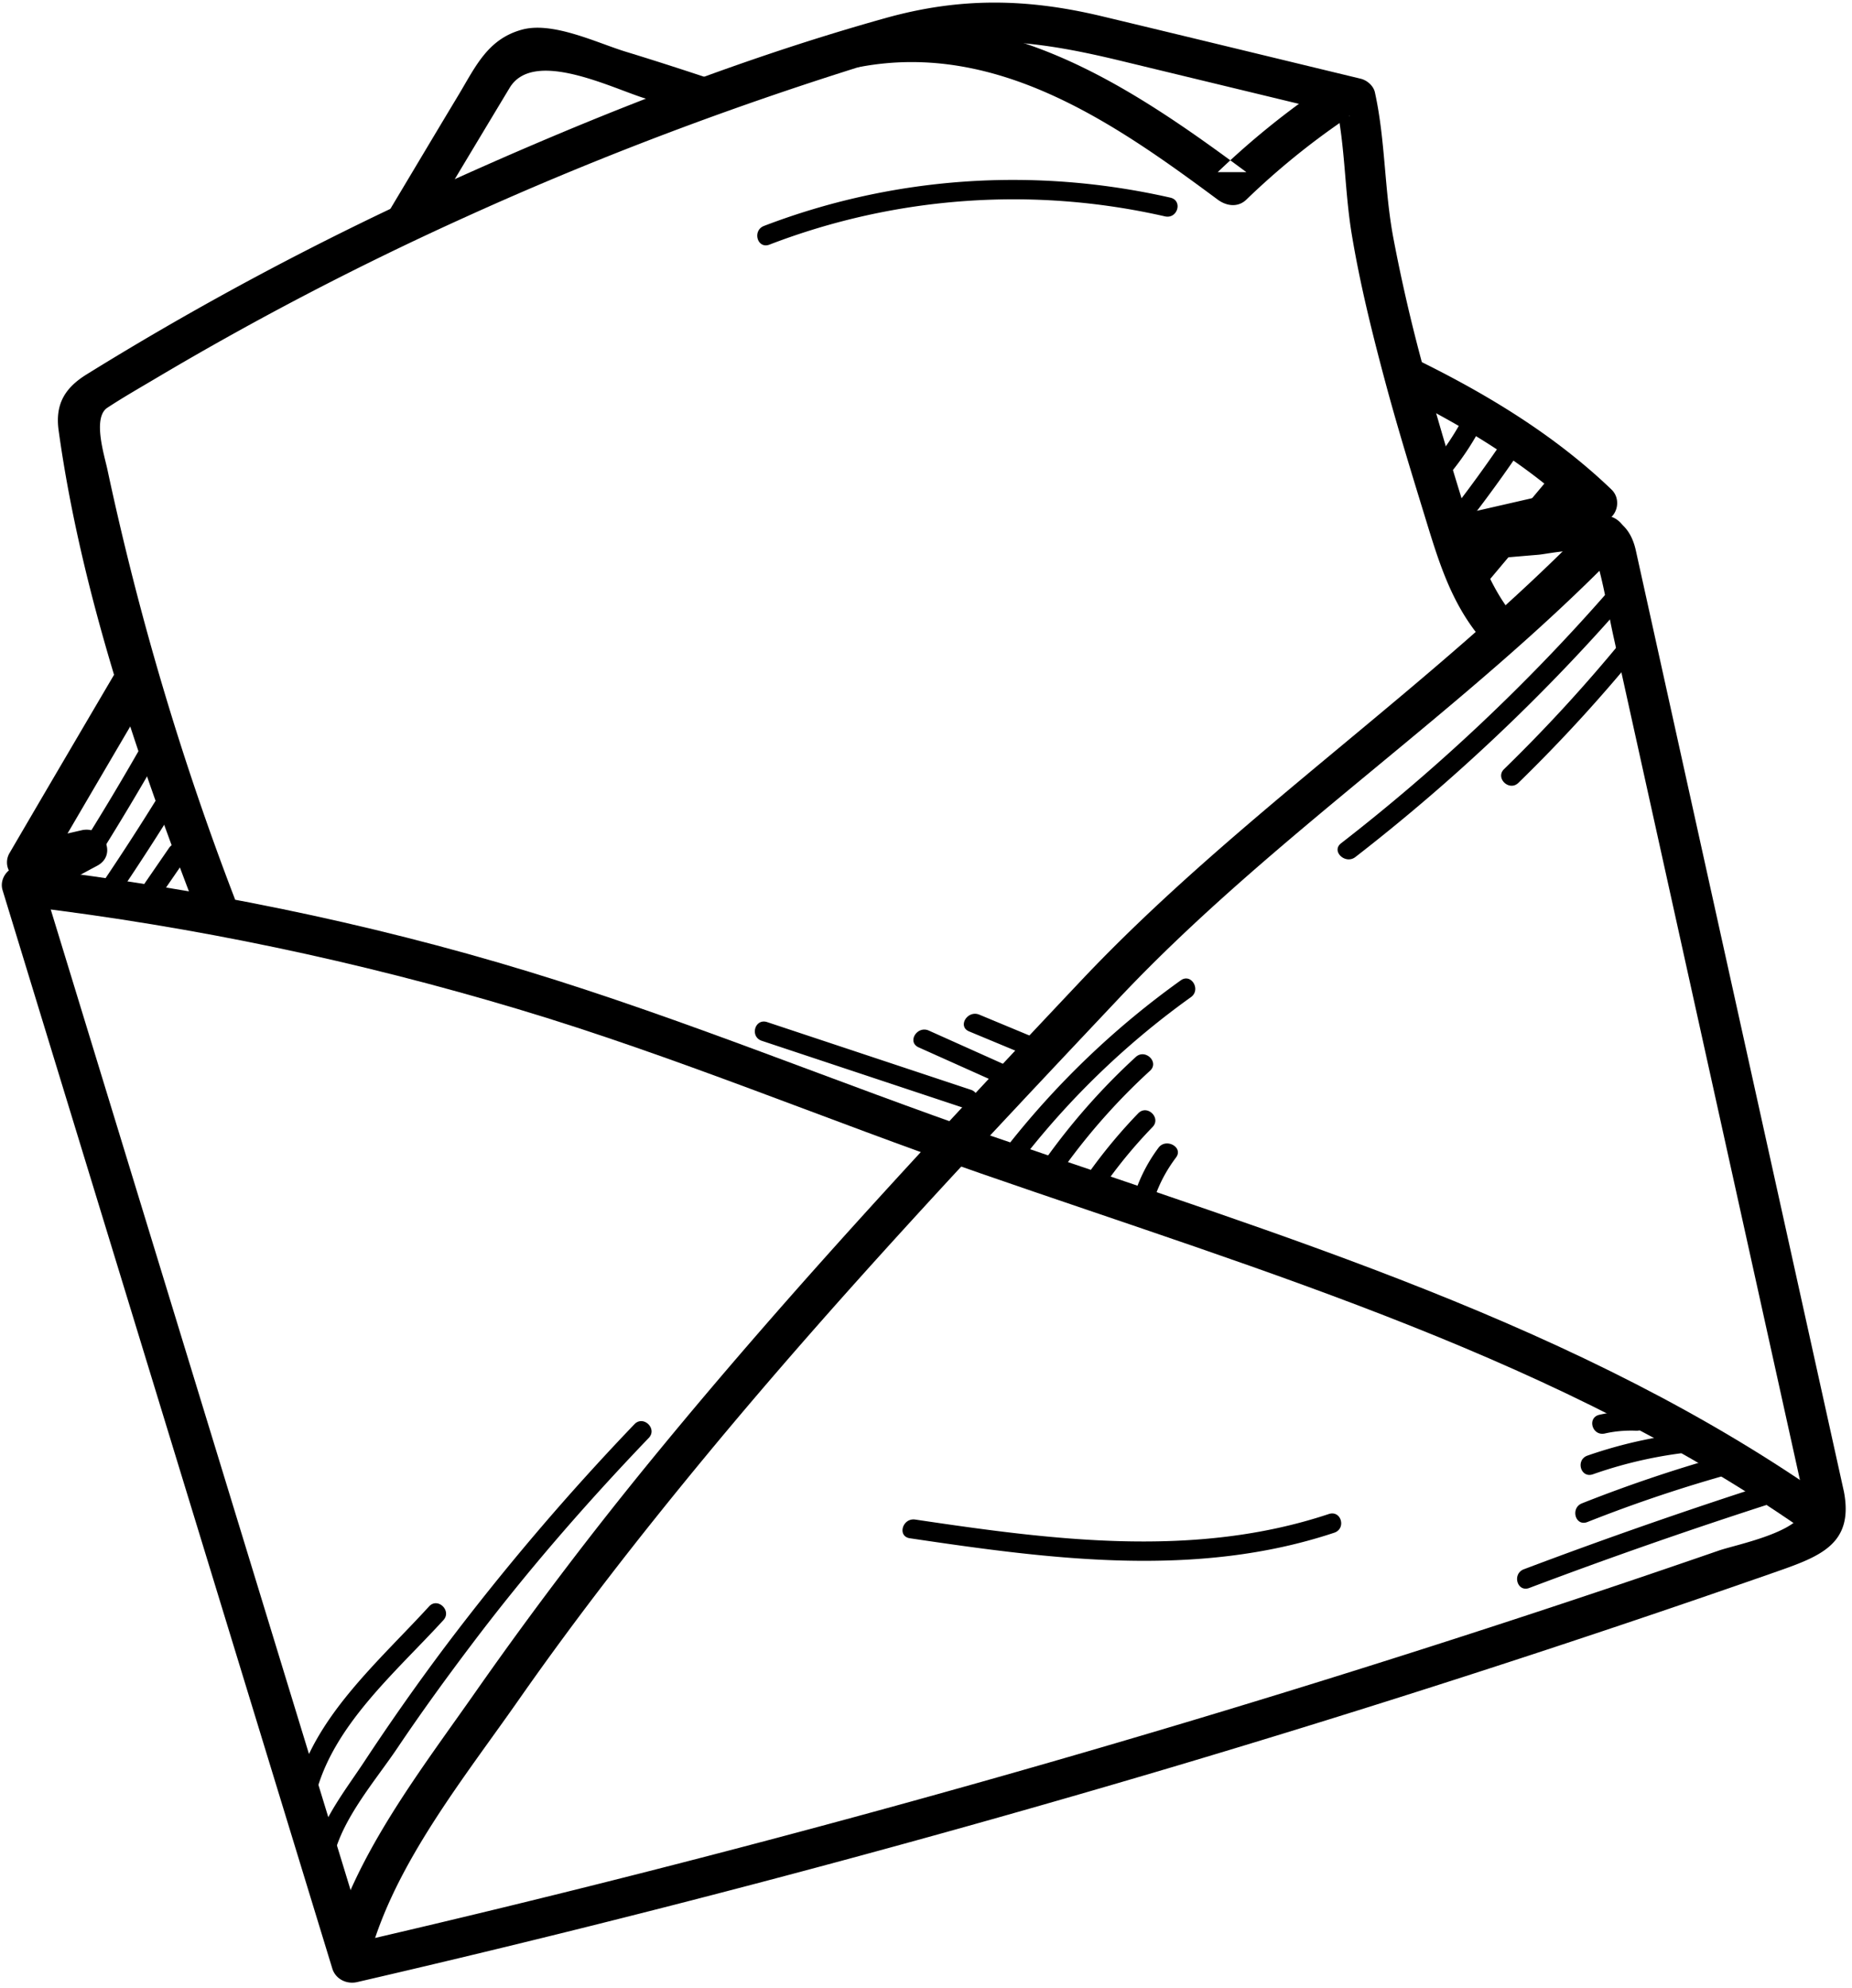
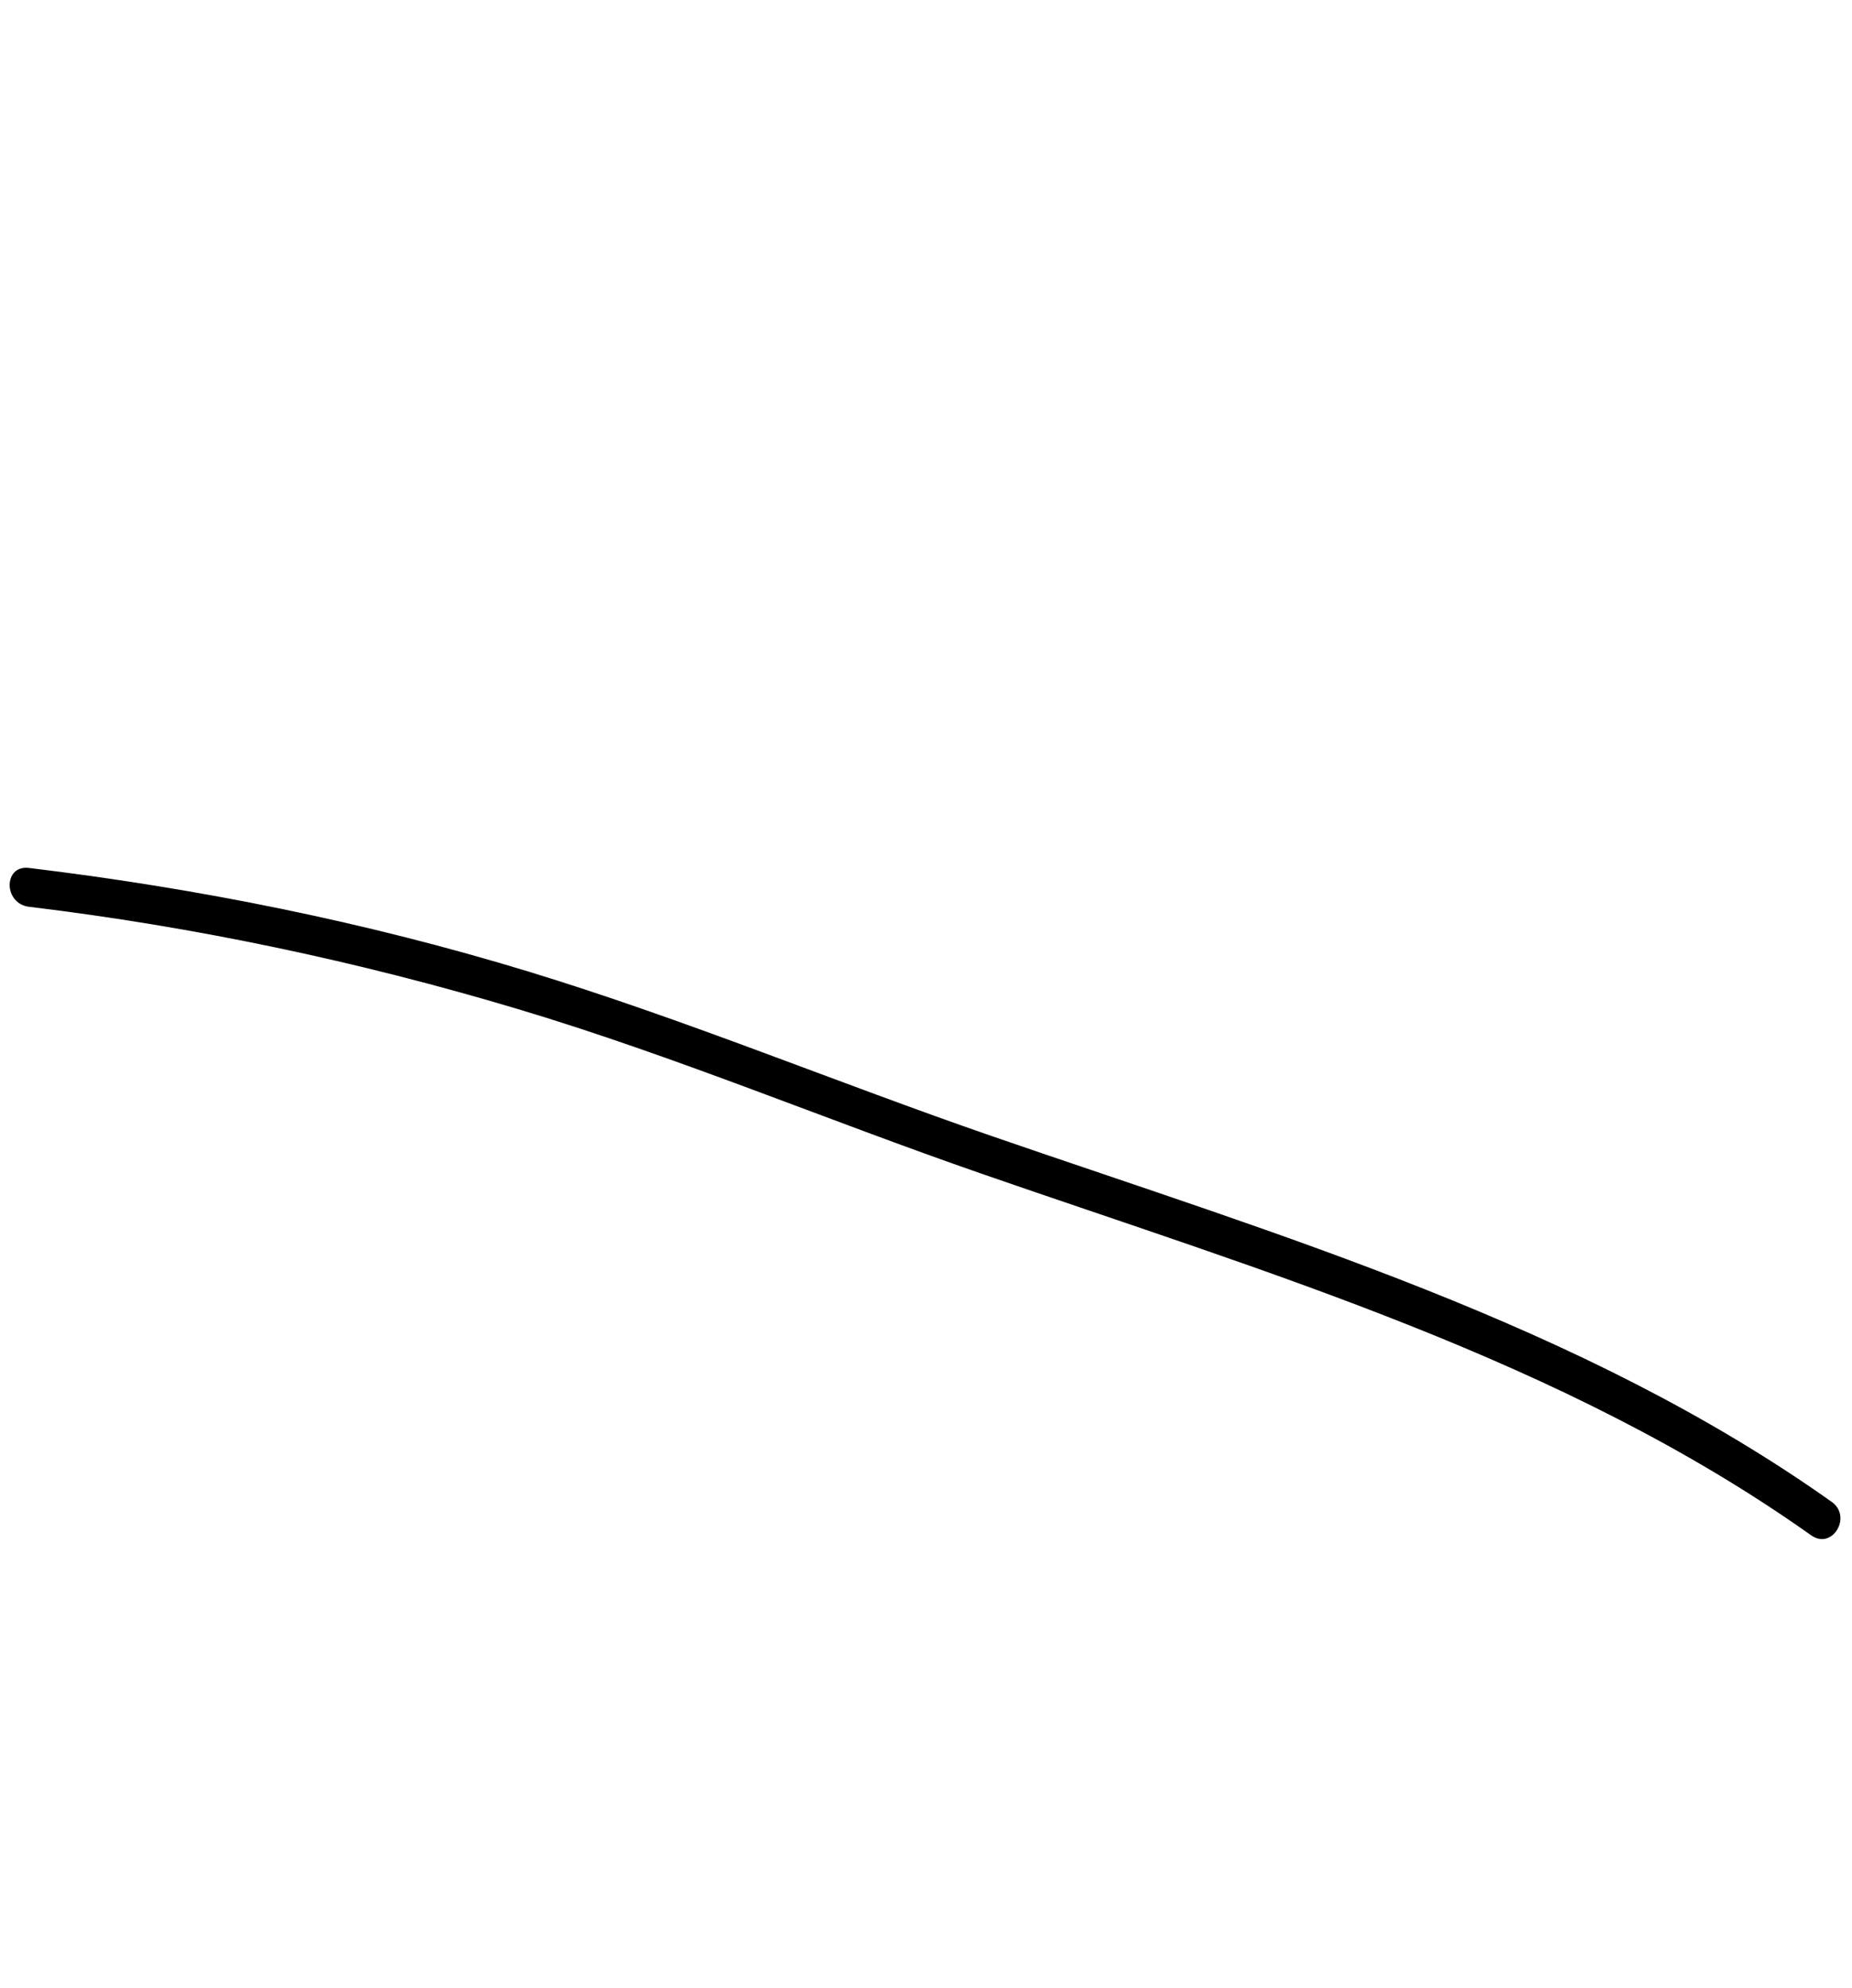
<svg xmlns="http://www.w3.org/2000/svg" width="82" height="88">
  <g fill="#000" fill-rule="evenodd">
-     <path d="M81.645 66.044L75.55 38.486 72.43 24.372c-.176-.8-.572-1.236-1.111-1.459.35-.313.394-.895.032-1.243-2.586-2.481-5.697-4.342-8.987-5.927.177.598.056 1.29-.364 1.73 2.468 1.222 4.817 2.618 6.878 4.342l-4.379 1.002c.636.446.837 1.298.603 2.002.997-.09 1.995-.177 2.993-.26.535-.043 2.377-.505 2.604.27.32 1.093.497 2.248.743 3.36.94 4.257 1.882 8.514 2.823 12.77l5.648 25.542c.233 1.251-2.985 1.851-3.816 2.14a583.723 583.723 0 01-11.724 3.914A596.148 596.148 0 0116.2 85.882L2.037 39.575c.75-.427 1.505-.846 2.268-1.252.912-.485.281-1.793-.692-1.57l-.623.143c1.136-1.943 2.275-3.885 3.416-5.826-.326-.22-.59-.523-.713-.884a6.975 6.975 0 01-.257-.972c-1.673 2.846-3.345 5.69-5.009 8.54a.808.808 0 00-.035.777c-.252.215-.376.553-.278.874L14.713 87.14c.14.46.623.711 1.104.6a608.551 608.551 0 0035.908-9.463 595.413 595.413 0 0026.795-8.656c2.04-.712 3.562-1.236 3.125-3.577M19.268 9.383l.476-.799c.938-1.565 1.878-3.13 2.82-4.694 1.05-1.747 4.5.002 5.98.461.385.12.768.247 1.152.37.7-.401 1.417-.774 2.165-1.096-1.378-.46-2.76-.91-4.152-1.335-1.258-.384-3.22-1.348-4.587-.98-1.527.41-2.07 1.646-2.815 2.886-1.12 1.861-2.23 3.726-3.345 5.59.752-.2 1.529-.305 2.306-.403" />
    <path d="M1.283 40.14c7.346.886 14.58 2.413 21.646 4.528 6.966 2.085 13.664 4.906 20.521 7.285 12.672 4.395 25.783 8.24 36.745 16.013.932.66 1.826-.831.906-1.483C70.03 58.63 56.736 54.717 43.927 50.296c-6.864-2.37-13.564-5.162-20.52-7.285-7.205-2.198-14.626-3.685-22.124-4.59-1.147-.138-1.133 1.582 0 1.719" />
-     <path d="M16.38 86.536c1.122-4.068 4.184-7.852 6.601-11.31 2.6-3.718 5.403-7.306 8.304-10.813 5.78-6.99 12.026-13.614 18.264-20.228 6.785-7.194 15.323-12.755 22.207-19.867.786-.811-.481-2.03-1.27-1.215C63.453 30.37 54.78 36.08 47.845 43.431 41.46 50.2 35.105 57.003 29.21 64.172a172.562 172.562 0 00-8.14 10.703c-2.403 3.436-5.307 7.157-6.423 11.205-.296 1.072 1.437 1.527 1.732.456" />
-     <path d="M10.383 39.75a126.888 126.888 0 01-5.63-18.978c-.133-.618-.664-2.286.001-2.723.738-.485 1.515-.925 2.275-1.378A139.313 139.313 0 0120.628 9.6C26.77 6.81 33.213 4.41 39.7 2.453c3.447-1.04 6.47-.595 9.896.232L59.77 5.143l-.627-.6c.424 1.92.386 3.904.71 5.843.355 2.135.875 4.244 1.433 6.338.558 2.096 1.198 4.172 1.835 6.247.537 1.75 1.057 3.47 2.189 4.963.673.887 2.232.031 1.55-.867-1.174-1.549-1.642-3.366-2.198-5.175a188.46 188.46 0 01-1.644-5.625 74.87 74.87 0 01-1.319-5.698c-.41-2.151-.352-4.344-.824-6.484-.062-.282-.34-.53-.627-.6-3.818-.921-7.634-1.85-11.454-2.764-3.32-.795-6.276-.845-9.572.075-7.08 1.976-14.08 4.822-20.715 7.877a138.994 138.994 0 00-10.08 5.179 136.465 136.465 0 00-4.58 2.714c-1 .616-1.41 1.35-1.25 2.496.993 7.164 3.461 14.385 6.054 21.145.396 1.031 2.132.586 1.732-.457" />
-     <path d="M6.528 32.554a122.789 122.789 0 01-3.155 5.275c-.3.475.476.907.776.434a123.32 123.32 0 003.154-5.276c.275-.487-.5-.92-.775-.433M7.108 35.093a112.783 112.783 0 01-2.601 4.027c-.316.467.462.897.775.434a112.025 112.025 0 002.601-4.027c.295-.478-.481-.91-.775-.434M7.485 37.535l-1.141 1.658c-.32.465.458.894.775.434l1.142-1.658c.319-.464-.459-.894-.776-.434M64.84 18.395a11.978 11.978 0 01-1.284 1.975c-.351.44.43.868.776.434a11.97 11.97 0 001.282-1.976c.256-.494-.518-.93-.775-.433M66.45 19.642a60.621 60.621 0 01-2.826 3.813c-.353.44.427.866.775.434a60.523 60.523 0 002.827-3.814c.317-.465-.46-.895-.775-.433M68.365 21.424l-3.118 3.716c-.358.427.273 1.04.635.607L69 22.031c.359-.427-.272-1.04-.635-.607M45.461 51.063a36.059 36.059 0 017.27-6.923c.458-.329.01-1.075-.452-.742a37.557 37.557 0 00-7.594 7.231c-.35.442.431.87.776.434M47.082 51.721a27.927 27.927 0 013.838-4.323c.419-.384-.217-.99-.634-.607a28.994 28.994 0 00-3.979 4.496c-.328.459.45.888.775.434M49.086 52.204a21.382 21.382 0 011.945-2.314c.393-.406-.24-1.015-.635-.607a23.053 23.053 0 00-2.085 2.487c-.331.456.448.885.775.434M51.14 52.968c.215-.624.53-1.196.93-1.73.34-.45-.44-.879-.774-.433a7.008 7.008 0 00-1.022 1.935c-.183.527.685.752.866.228M78.415 65.65a229.05 229.05 0 00-10.943 3.816c-.532.2-.3 1.031.239.828a229.4 229.4 0 0110.943-3.815c.546-.175.311-1.005-.24-.828M76.648 64.343a63.344 63.344 0 00-6.602 2.204c-.527.209-.296 1.04.239.828a63.363 63.363 0 016.602-2.203c.556-.153.32-.982-.239-.829M75.265 63.384a20.137 20.137 0 00-4.975 1.05c-.54.188-.307 1.018.239.828a19.18 19.18 0 014.736-1.02c.572-.048.577-.907 0-.858M72.445 62.474a6.279 6.279 0 00-1.626.153c-.563.127-.324.956.239.829.459-.104.916-.141 1.387-.123.58.023.577-.837 0-.859M40.286 68.094c6.24.927 12.681 1.787 18.789-.245.543-.18.31-1.01-.24-.828-5.956 1.982-12.225 1.149-18.31.245-.567-.084-.81.743-.24.828M34.068 10.829a30.127 30.127 0 0117.51-1.251c.564.128.803-.7.24-.829C45.8 7.382 39.575 7.803 33.829 10c-.53.203-.3 1.034.24.829M38.116 2.954c6.065-1.118 11.278 2.528 15.799 5.882.385.285.893.363 1.27 0a33.098 33.098 0 014.439-3.603c.937-.634.041-2.125-.907-1.484a35.735 35.735 0 00-4.802 3.872h1.27C50.087 3.839 44.435.044 37.639 1.298c-1.137.21-.654 1.865.477 1.656M42.982 48.24l-9.013-2.994c-.548-.182-.782.648-.238.828l9.012 2.994c.55.182.783-.648.24-.829M44.495 47.131l-3.368-1.51c-.521-.234-.978.507-.454.742l3.369 1.51c.52.234.977-.507.453-.742M45.71 45.893l-2.347-.976c-.526-.219-.983.521-.453.741l2.347.976c.525.22.983-.521.453-.741M14.68 82.834c.104-1.922 1.858-3.882 2.915-5.455 1.06-1.578 2.18-3.118 3.33-4.638 2.403-3.179 5.03-6.199 7.801-9.09.391-.407-.242-1.016-.634-.607a109.712 109.712 0 00-8.325 9.77A102.152 102.152 0 0016.117 78c-.987 1.488-2.236 3.02-2.336 4.835-.03.554.868.55.898 0M13.968 79.47c.767-3.09 3.552-5.44 5.665-7.753.38-.415-.253-1.025-.635-.607-2.218 2.428-5.089 4.88-5.896 8.131-.133.539.733.767.866.228M71.187 26.2a84.557 84.557 0 01-11.81 11.13c-.45.35.19.953.635.608a84.539 84.539 0 0011.81-11.13c.369-.422-.263-1.033-.635-.608M71.883 28.279a69.066 69.066 0 01-5.288 5.767c-.406.396.228 1.003.635.608a69.06 69.06 0 005.288-5.768c.352-.431-.279-1.044-.635-.607" />
  </g>
</svg>